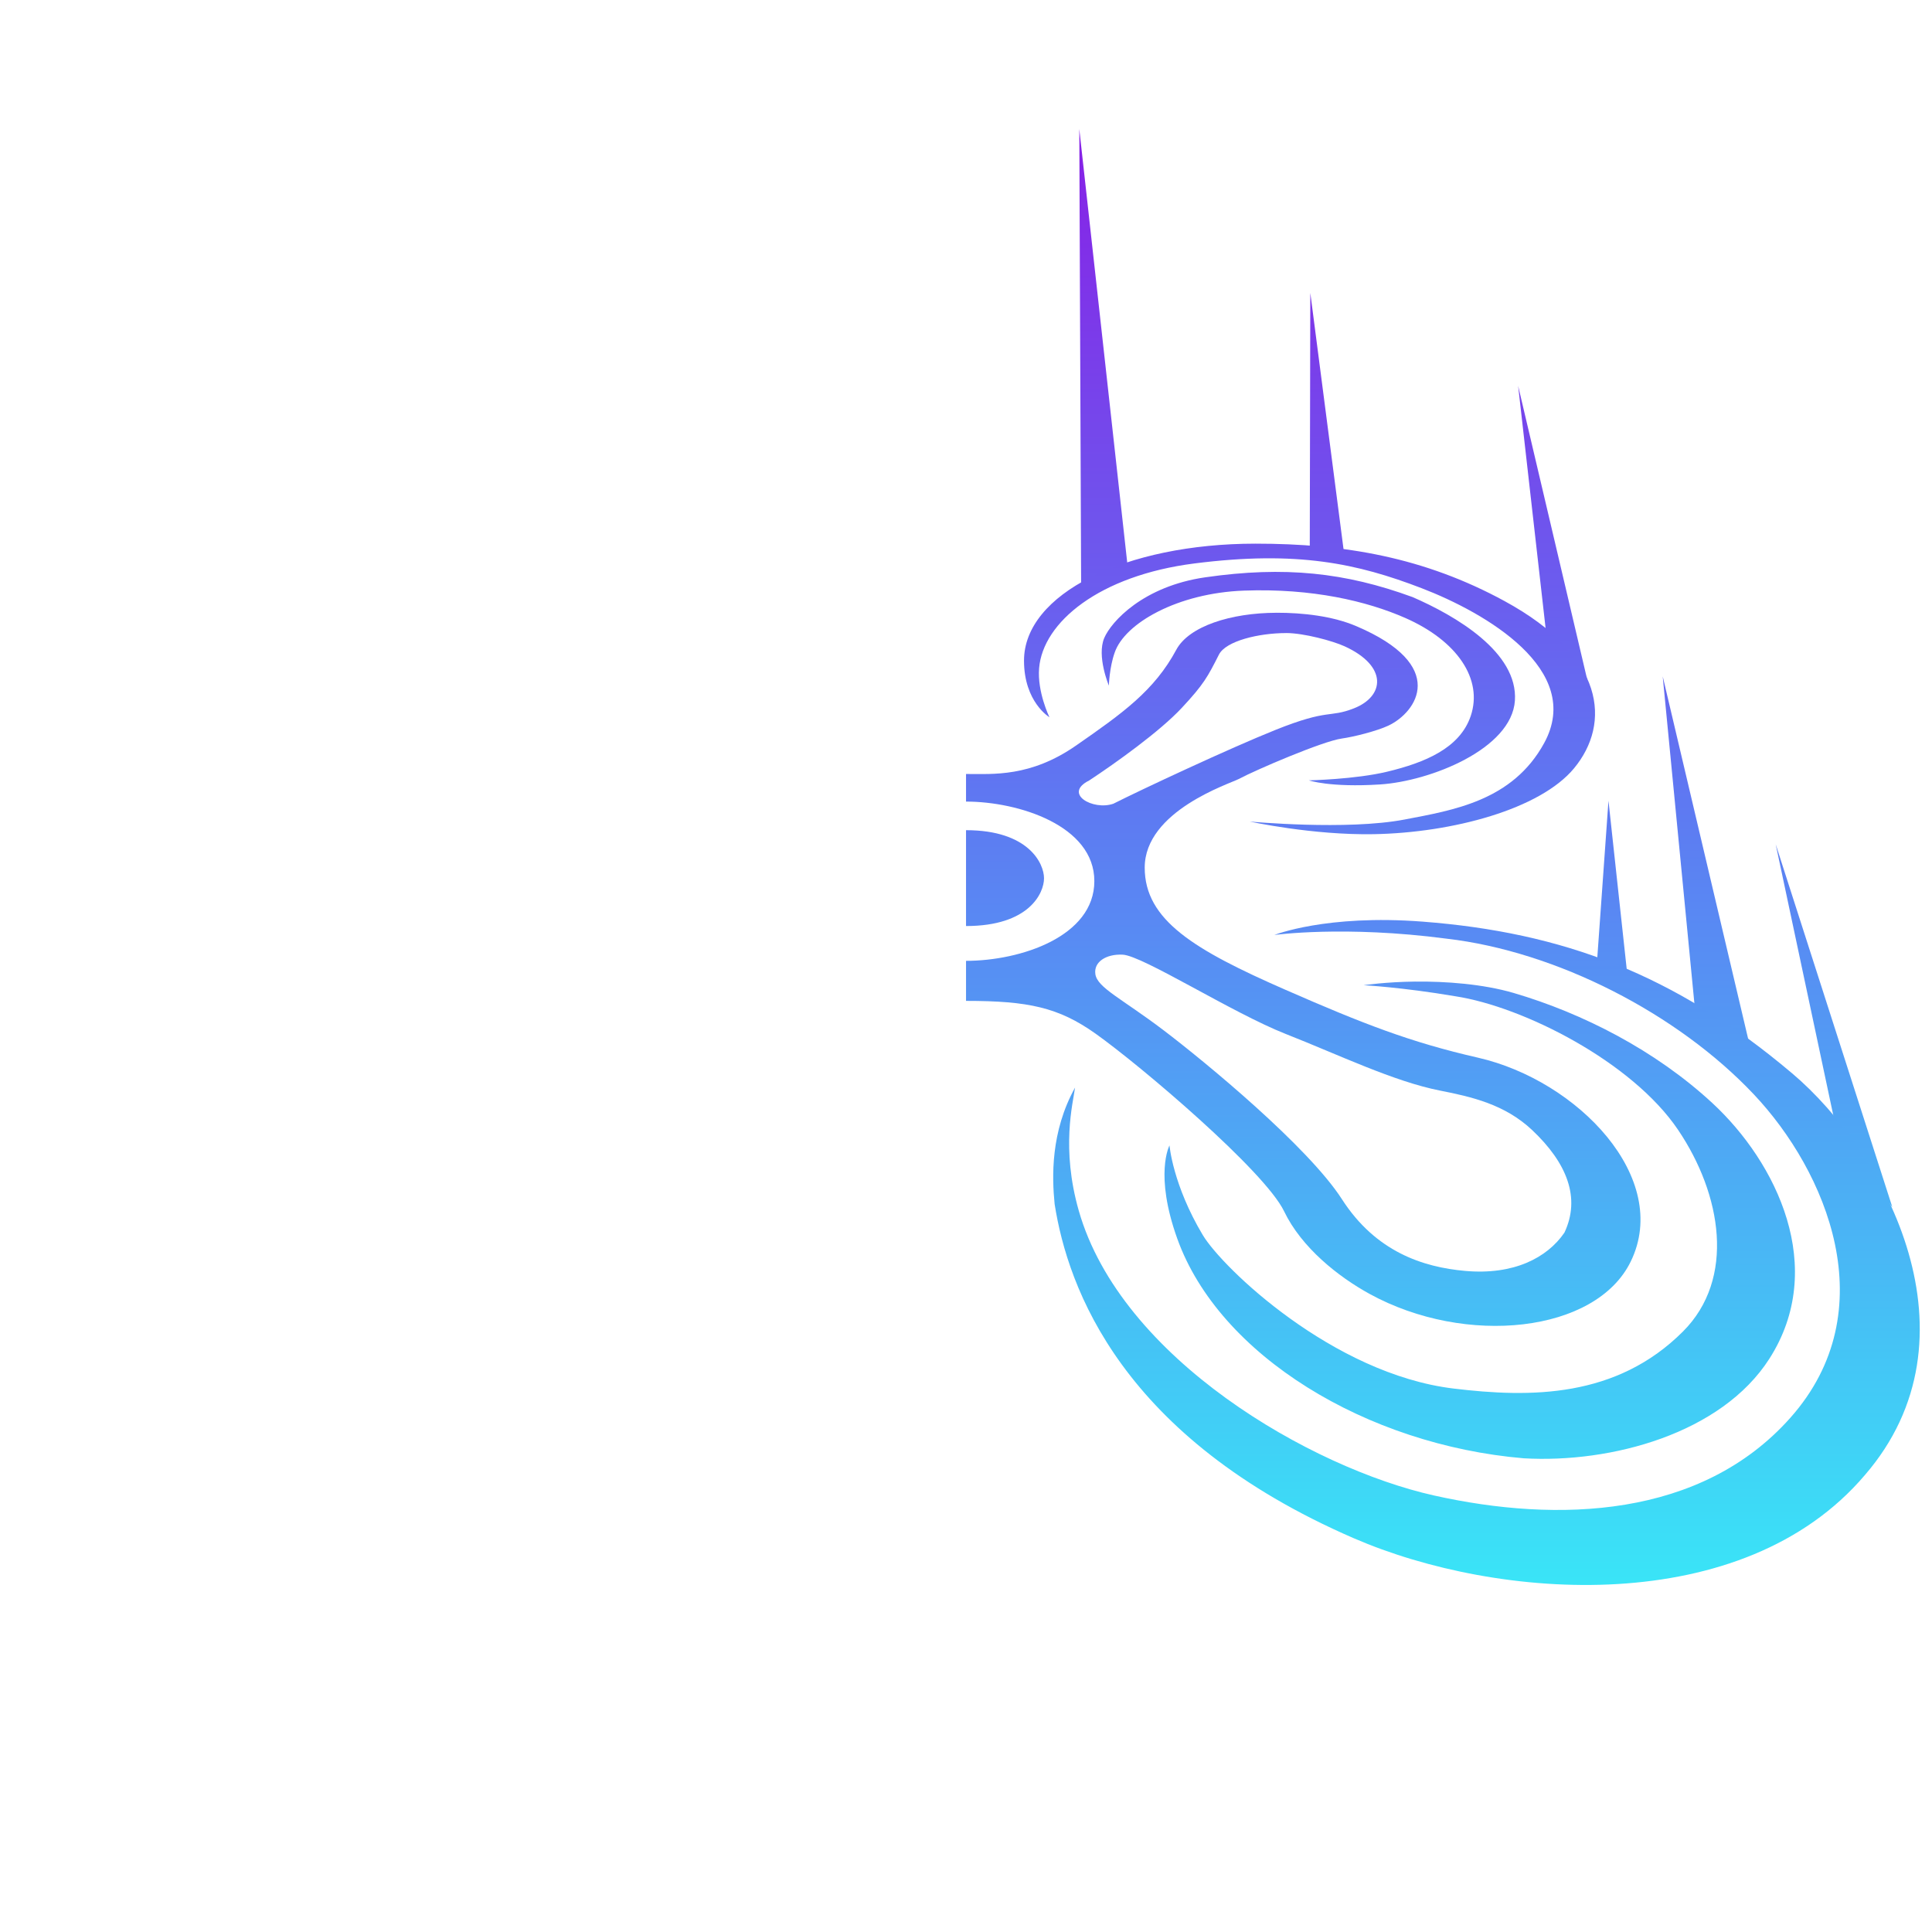
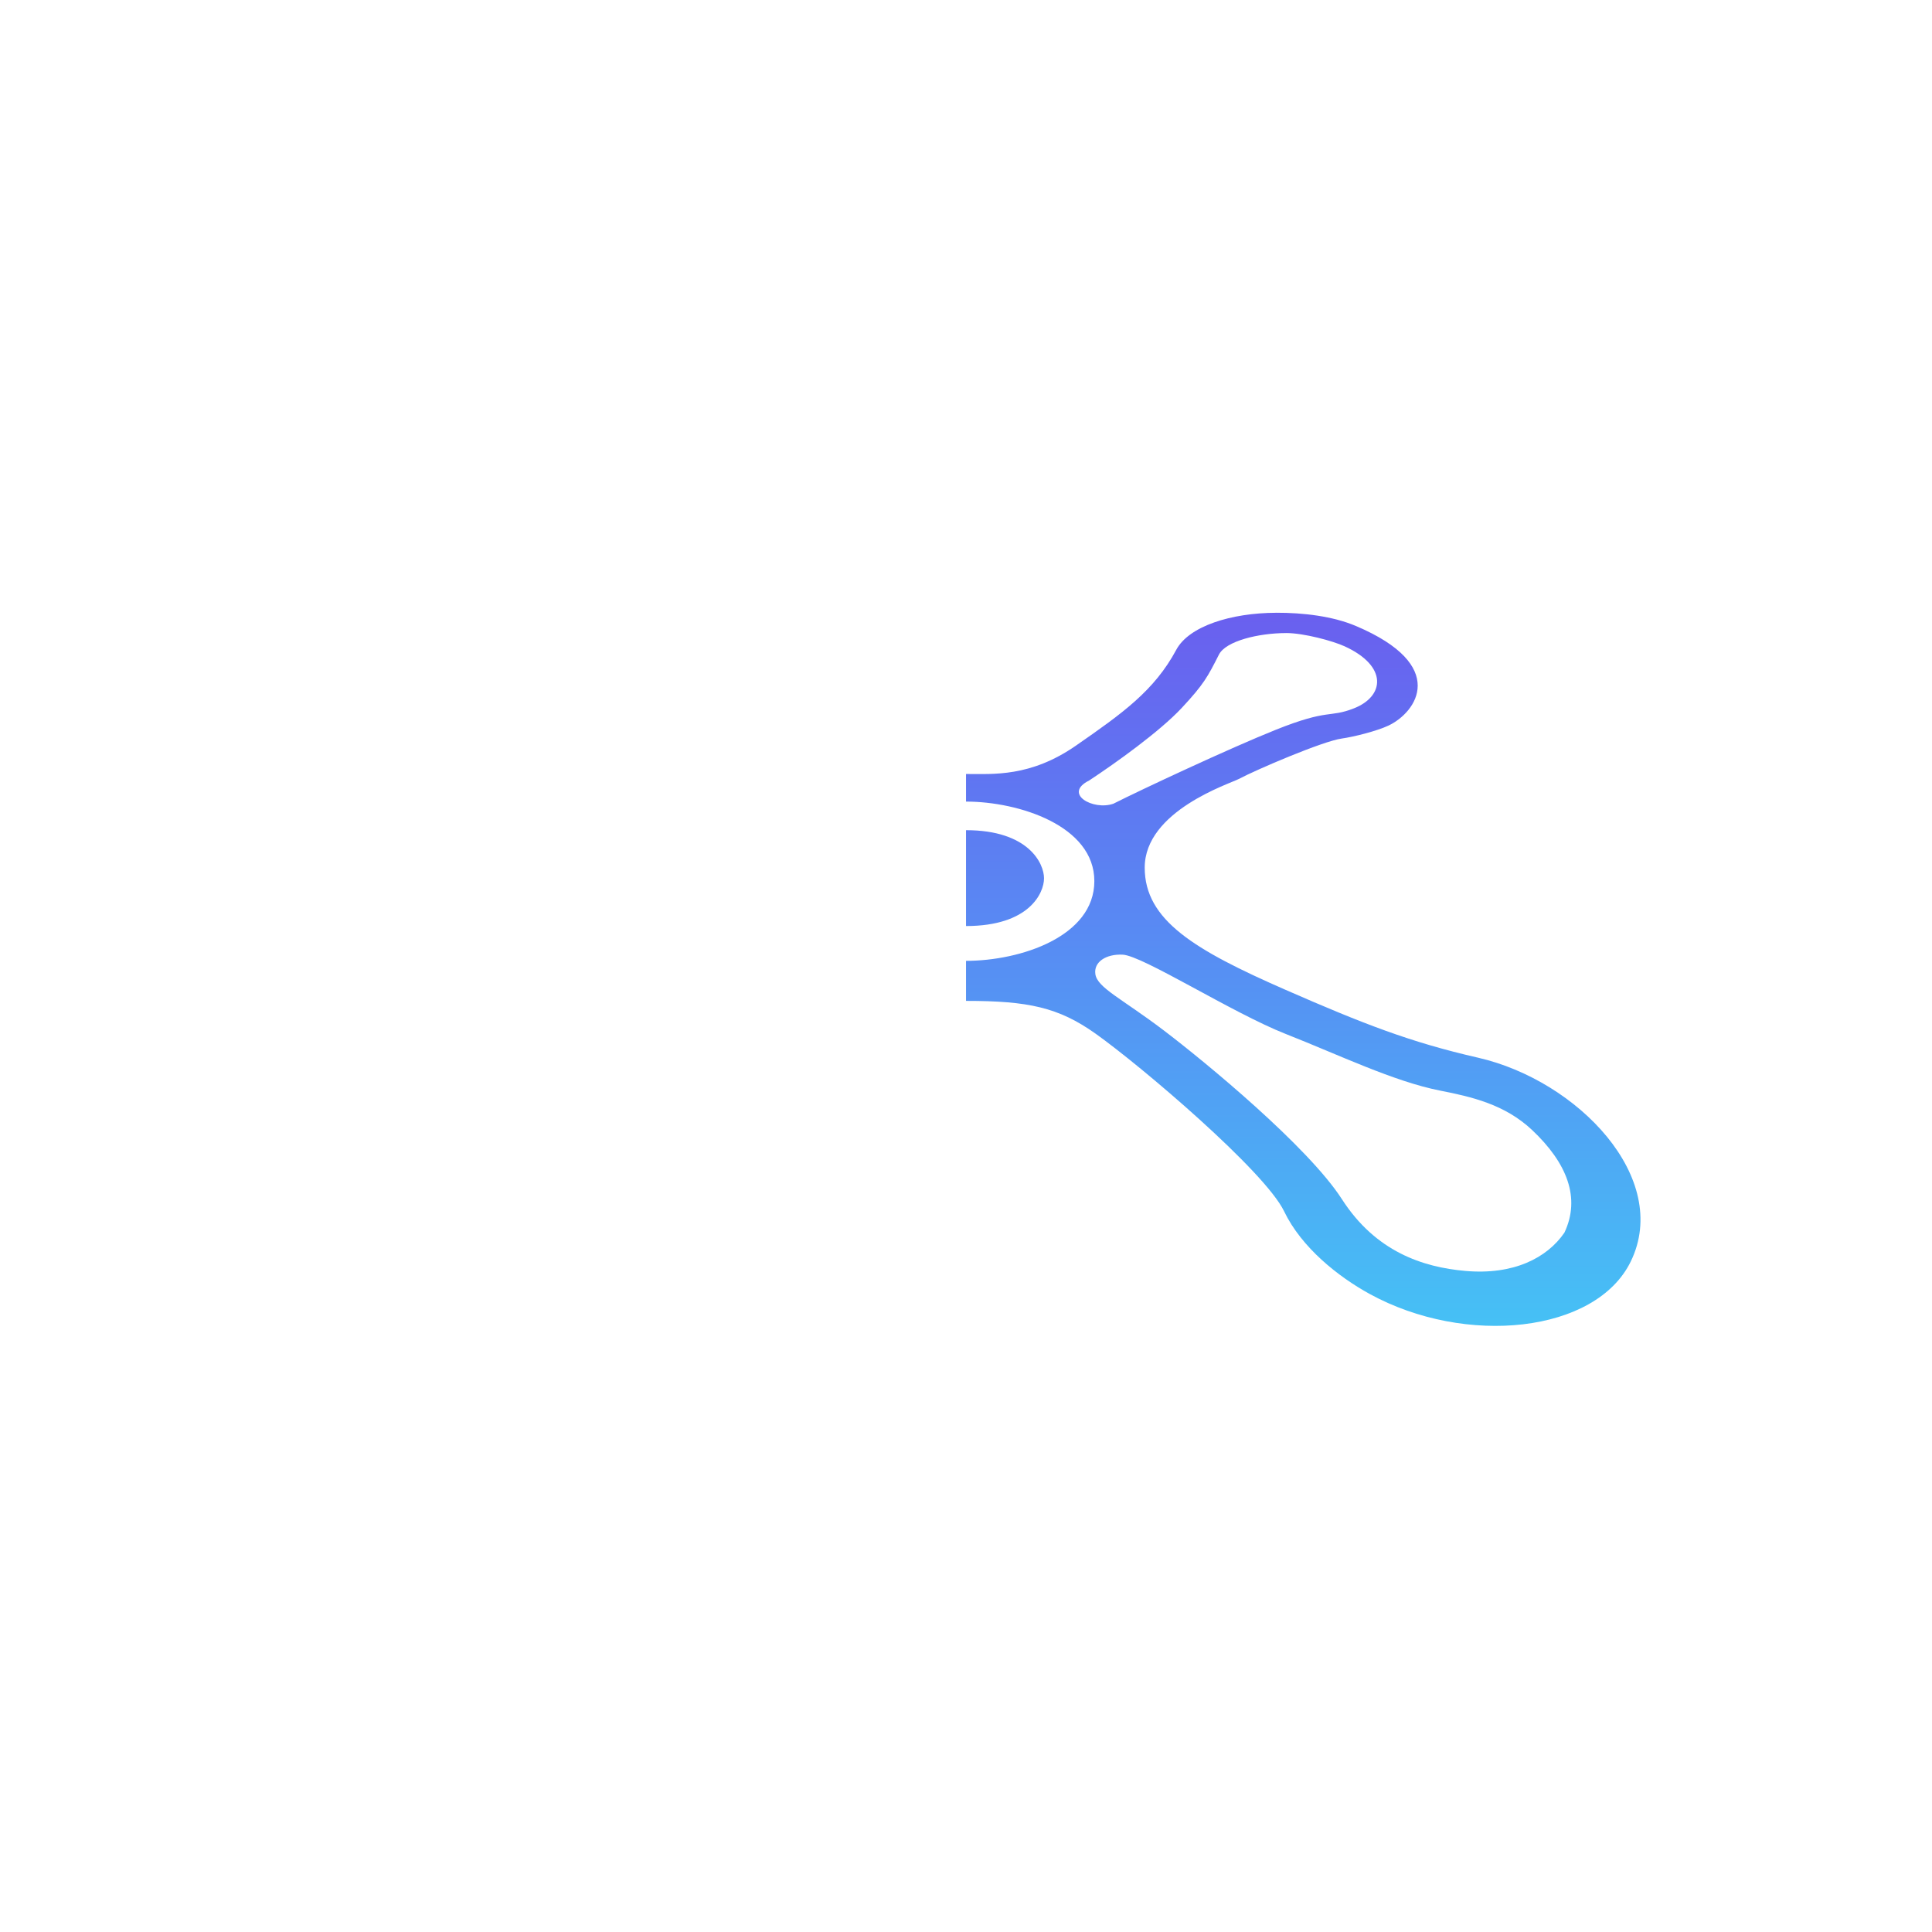
<svg xmlns="http://www.w3.org/2000/svg" xmlns:ns1="http://www.inkscape.org/namespaces/inkscape" xmlns:ns2="http://sodipodi.sourceforge.net/DTD/sodipodi-0.dtd" xmlns:xlink="http://www.w3.org/1999/xlink" width="70mm" height="70mm" viewBox="0 0 70 70" version="1.1" id="svg1" xml:space="preserve" ns1:version="1.4.2 (2aeb623e1d, 2025-05-12)" ns2:docname="logo.svg">
  <ns2:namedview id="namedview1" pagecolor="#ffffff" bordercolor="#000000" borderopacity="0.25" ns1:showpageshadow="2" ns1:pageopacity="0.0" ns1:pagecheckerboard="0" ns1:deskcolor="#d1d1d1" ns1:document-units="mm" ns1:zoom="4" ns1:cx="109.875" ns1:cy="150.625" ns1:window-width="2560" ns1:window-height="1403" ns1:window-x="0" ns1:window-y="0" ns1:window-maximized="1" ns1:current-layer="svg1" showguides="true">
    <ns2:guide position="35,70" orientation="-1,0" id="guide4" ns1:locked="false" ns1:label="" ns1:color="rgb(0,134,229)" />
  </ns2:namedview>
  <defs id="defs1">
    <linearGradient id="linearGradient92" ns1:collect="always">
      <stop style="stop-color:#39e6f7;stop-opacity:1;" offset="0" id="stop93" />
      <stop style="stop-color:#5e79f2;stop-opacity:1;" offset="0.542" id="stop95" />
      <stop style="stop-color:#8721e6;stop-opacity:1;" offset="1" id="stop94" />
    </linearGradient>
    <linearGradient id="swatch40" ns1:swatch="solid">
      <stop style="stop-color:#00da50;stop-opacity:1;" offset="0" id="stop40" />
    </linearGradient>
    <linearGradient ns1:collect="always" xlink:href="#linearGradient92" id="linearGradient94" x1="93.86" y1="56.103" x2="93.86" y2="3.414" gradientUnits="userSpaceOnUse" />
    <linearGradient ns1:collect="always" xlink:href="#linearGradient92" id="linearGradient95" gradientUnits="userSpaceOnUse" x1="93.86" y1="56.103" x2="93.86" y2="3.414" />
    <linearGradient ns1:collect="always" xlink:href="#linearGradient92" id="linearGradient96" gradientUnits="userSpaceOnUse" x1="93.86" y1="56.103" x2="93.86" y2="3.414" />
    <linearGradient ns1:collect="always" xlink:href="#linearGradient92" id="linearGradient97" gradientUnits="userSpaceOnUse" x1="93.86" y1="56.103" x2="93.86" y2="3.414" />
    <linearGradient ns1:collect="always" xlink:href="#linearGradient92" id="linearGradient98" gradientUnits="userSpaceOnUse" x1="93.86" y1="56.103" x2="93.86" y2="3.414" gradientTransform="translate(-70,1.712)" />
    <linearGradient ns1:collect="always" xlink:href="#linearGradient92" id="linearGradient99" gradientUnits="userSpaceOnUse" x1="93.86" y1="56.103" x2="93.86" y2="3.414" gradientTransform="translate(-70,1.712)" />
    <linearGradient ns1:collect="always" xlink:href="#linearGradient92" id="linearGradient100" gradientUnits="userSpaceOnUse" x1="93.86" y1="56.103" x2="93.86" y2="3.414" gradientTransform="translate(-70,1.712)" />
    <filter style="color-interpolation-filters:sRGB;" ns1:label="Color Shift" id="filter12" x="0" y="0" width="1" height="1">
      <feColorMatrix type="hueRotate" values="180" result="color1" id="feColorMatrix11" />
      <feColorMatrix type="saturate" values="1" result="fbSourceGraphic" id="feColorMatrix12" />
      <feColorMatrix result="fbSourceGraphicAlpha" in="fbSourceGraphic" values="0 0 0 -1 0 0 0 0 -1 0 0 0 0 -1 0 0 0 0 1 0" id="feColorMatrix13" />
      <feColorMatrix id="feColorMatrix14" type="hueRotate" values="180" result="color1" in="fbSourceGraphic" />
      <feColorMatrix id="feColorMatrix15" type="saturate" values="1" result="fbSourceGraphic" />
      <feColorMatrix result="fbSourceGraphicAlpha" in="fbSourceGraphic" values="0 0 0 -1 0 0 0 0 -1 0 0 0 0 -1 0 0 0 0 1 0" id="feColorMatrix16" />
      <feColorMatrix id="feColorMatrix17" type="hueRotate" values="180" result="color1" in="fbSourceGraphic" />
      <feColorMatrix id="feColorMatrix18" type="saturate" values="1" result="color2" />
    </filter>
  </defs>
  <g ns1:groupmode="layer" id="layer2" ns1:label="Drone" style="display:inline;opacity:1;mix-blend-mode:normal;fill:url(#linearGradient94)">
    <use x="0" y="0" xlink:href="#path8" id="use13" ns1:label="trail_mirror" transform="matrix(-1,0,0,1,70.083,-0.126)" style="display:inline;fill:url(#linearGradient95)" />
    <use x="0" y="0" xlink:href="#path5" id="use8" transform="matrix(-1,0,0,1,70.091,-0.047)" ns1:label="props_mirror" style="display:inline;fill:url(#linearGradient96)" />
    <use x="0" y="0" xlink:href="#path4" id="use4" transform="matrix(-1,0,0,1,70,0)" ns1:label="frame_mirror" style="display:inline;fill:url(#linearGradient97)" />
-     <path id="path8" style="opacity:1;fill:url(#linearGradient98);fill-opacity:1;fill-rule:nonzero;stroke:none;stroke-width:1.2;stroke-linejoin:round;stroke-opacity:1" d="m 30.978,4.8 -1.768,15.995 1.701,0.725 z m -8.37,5.939 -1.228,9.472 1.248,-0.094 z m -7.53,3.368 -2.508,10.665 1.432,-1.17 z m -5.238,10.524 -3.139,13.318 1.947,-1.014 z m 1.965,4.508 -0.714,6.589 1.146,-0.526 z M 5.747,30.711 1.521,43.861 3.496,41.305 Z" ns1:label="trail" ns2:nodetypes="cccccccccccccccccccccccc" />
-     <path id="path5" style="display:inline;opacity:1;fill:url(#linearGradient99);fill-opacity:1;fill-rule:nonzero;stroke:none;stroke-width:1.2;stroke-linejoin:round;stroke-opacity:1" d="m 15.57,21.83 c -3.648,1.988 -3.852,4.428 -2.512,6.051 1.231,1.49 4.412,2.337 7.253,2.39 2.223,0.041 4.5,-0.458 4.5,-0.458 0,0 -3.518,0.329 -5.615,-0.074 -1.758,-0.338 -3.908,-0.674 -5.053,-2.769 -1.45,-2.653 2.128,-4.724 4.443,-5.613 2.315,-0.889 4.495,-1.37 8.229,-0.895 3.449,0.439 5.489,2.131 5.627,3.795 0.072,0.862 -0.374,1.777 -0.374,1.777 0,0 0.921,-0.55 0.921,-2.051 0,-2.414 -3.663,-4.238 -8.386,-4.238 -3.223,0 -6.112,0.493 -9.034,2.085 z m 3.351,-0.154 c -1.571,0.681 -3.834,2.002 -3.718,3.755 0.116,1.753 3.069,2.922 4.888,3.038 1.819,0.116 2.577,-0.148 2.577,-0.148 0,0 -1.687,-0.036 -2.841,-0.315 -1.364,-0.329 -2.628,-0.85 -3.023,-2.017 -0.452,-1.337 0.493,-2.729 2.378,-3.555 1.382,-0.606 3.363,-1.078 5.837,-0.988 2.398,0.087 4.322,1.179 4.685,2.246 0.191,0.533 0.211,1.195 0.211,1.195 0,0 0.448,-1.066 0.166,-1.727 -0.25,-0.585 -1.403,-1.871 -3.66,-2.196 -2.875,-0.414 -5.078,-0.173 -7.5,0.713 z M 5.166,38.929 c -3.448,2.915 -6.933,9.595 -2.646,14.559 4.424,5.211 13.286,4.562 18.524,2.291 8.406,-3.645 10.359,-9.062 10.836,-12.108 0.098,-0.981 0.147,-2.618 -0.74,-4.219 0.077,0.575 0.512,2.196 -0.135,4.461 -1.53,5.358 -8.412,9.321 -12.865,10.317 C 13.646,55.235 8.456,55.053 5.224,51.417 1.757,47.517 3.938,42.465 6.538,39.707 9.309,36.766 13.701,34.518 17.676,34.057 c 3.712,-0.489 6.243,-0.134 6.243,-0.134 0,0 -1.876,-0.753 -5.369,-0.484 -5.063,0.389 -9.133,1.897 -13.384,5.491 z M 18.807,35.612 c -1.081,-0.012 -2.445,0.085 -3.562,0.413 -2.507,0.737 -5.134,2.081 -7.193,3.985 -2.336,2.16 -4.182,5.969 -2.067,9.269 1.737,2.71 5.728,3.788 8.897,3.605 5.697,-0.482 11.033,-3.723 12.553,-7.955 0.841,-2.34 0.283,-3.381 0.283,-3.381 0,0 -0.118,1.426 -1.204,3.244 -0.71,1.189 -4.709,5.033 -9.083,5.564 -2.795,0.339 -5.905,0.346 -8.317,-2.066 -1.914,-1.914 -1.404,-4.966 0.179,-7.309 1.664,-2.463 5.6,-4.459 8.065,-4.837 1.951,-0.331 3.327,-0.401 3.327,-0.401 0,0 -0.798,-0.12 -1.879,-0.132 z" ns1:label="props" ns2:nodetypes="ssscssssscssssscssssscsssssccsssssccssssssscssssscsss" />
    <path id="path4" style="display:inline;opacity:1;fill:url(#linearGradient100);fill-opacity:1;fill-rule:nonzero;stroke:none;stroke-width:1.2;stroke-linejoin:round;stroke-opacity:1" ns1:label="frame" d="m 23.763,22.201 c -0.978,-0.003 -2.052,0.123 -2.896,0.482 -3.366,1.429 -2.199,3.123 -1.17,3.608 0.417,0.196 1.261,0.409 1.686,0.467 0.682,0.093 3.097,1.127 3.734,1.466 0.327,0.174 3.408,1.154 3.408,3.212 0,1.903 -1.794,2.979 -5.104,4.428 -2.831,1.239 -4.529,1.899 -6.969,2.457 -3.621,0.828 -7.011,4.363 -5.537,7.386 1.261,2.588 5.975,3.086 9.46,1.175 1.14,-0.625 2.468,-1.679 3.1,-2.995 0.7,-1.456 5.204,-5.281 6.831,-6.436 1.343,-0.953 2.436,-1.187 4.693,-1.187 v -1.451 c -1.978,0 -4.649,-0.882 -4.649,-2.889 0,-2.008 2.741,-2.881 4.649,-2.881 v -1 c -0.98,0 -2.332,0.118 -3.984,-1.029 -1.684,-1.169 -2.838,-1.99 -3.634,-3.472 -0.46,-0.857 -1.988,-1.335 -3.618,-1.34 z m -0.369,0.736 c 1,0 2.191,0.286 2.442,0.781 0.409,0.807 0.549,1.075 1.345,1.929 0.795,0.854 2.397,1.999 3.356,2.631 0.959,0.479 -0.14,1.099 -0.877,0.842 -0.994,-0.503 -4.214,-2.01 -5.882,-2.678 -1.945,-0.779 -1.926,-0.422 -2.832,-0.777 -1.112,-0.435 -1.239,-1.528 0.336,-2.248 0.428,-0.196 1.47,-0.478 2.113,-0.481 z m 11.605,7.142 c -2.265,0 -2.826,1.205 -2.826,1.743 0,0.528 0.528,1.73 2.826,1.73 z m -4.686,5.216 c -0.072,0.493 -0.956,0.884 -2.461,2.025 -1.505,1.141 -5.249,4.227 -6.472,6.129 -1.224,1.902 -2.931,2.463 -4.469,2.599 -1.754,0.155 -2.962,-0.471 -3.592,-1.385 -0.595,-1.258 -0.097,-2.525 1.168,-3.718 0.993,-0.936 2.206,-1.208 3.338,-1.431 1.677,-0.331 3.655,-1.29 5.589,-2.051 1.935,-0.761 5.184,-2.84 5.911,-2.874 0.604,-0.028 1.052,0.267 0.988,0.705 z" ns2:nodetypes="ssssssssssssccsccssssssccssssscsccsssscsssss" />
  </g>
</svg>